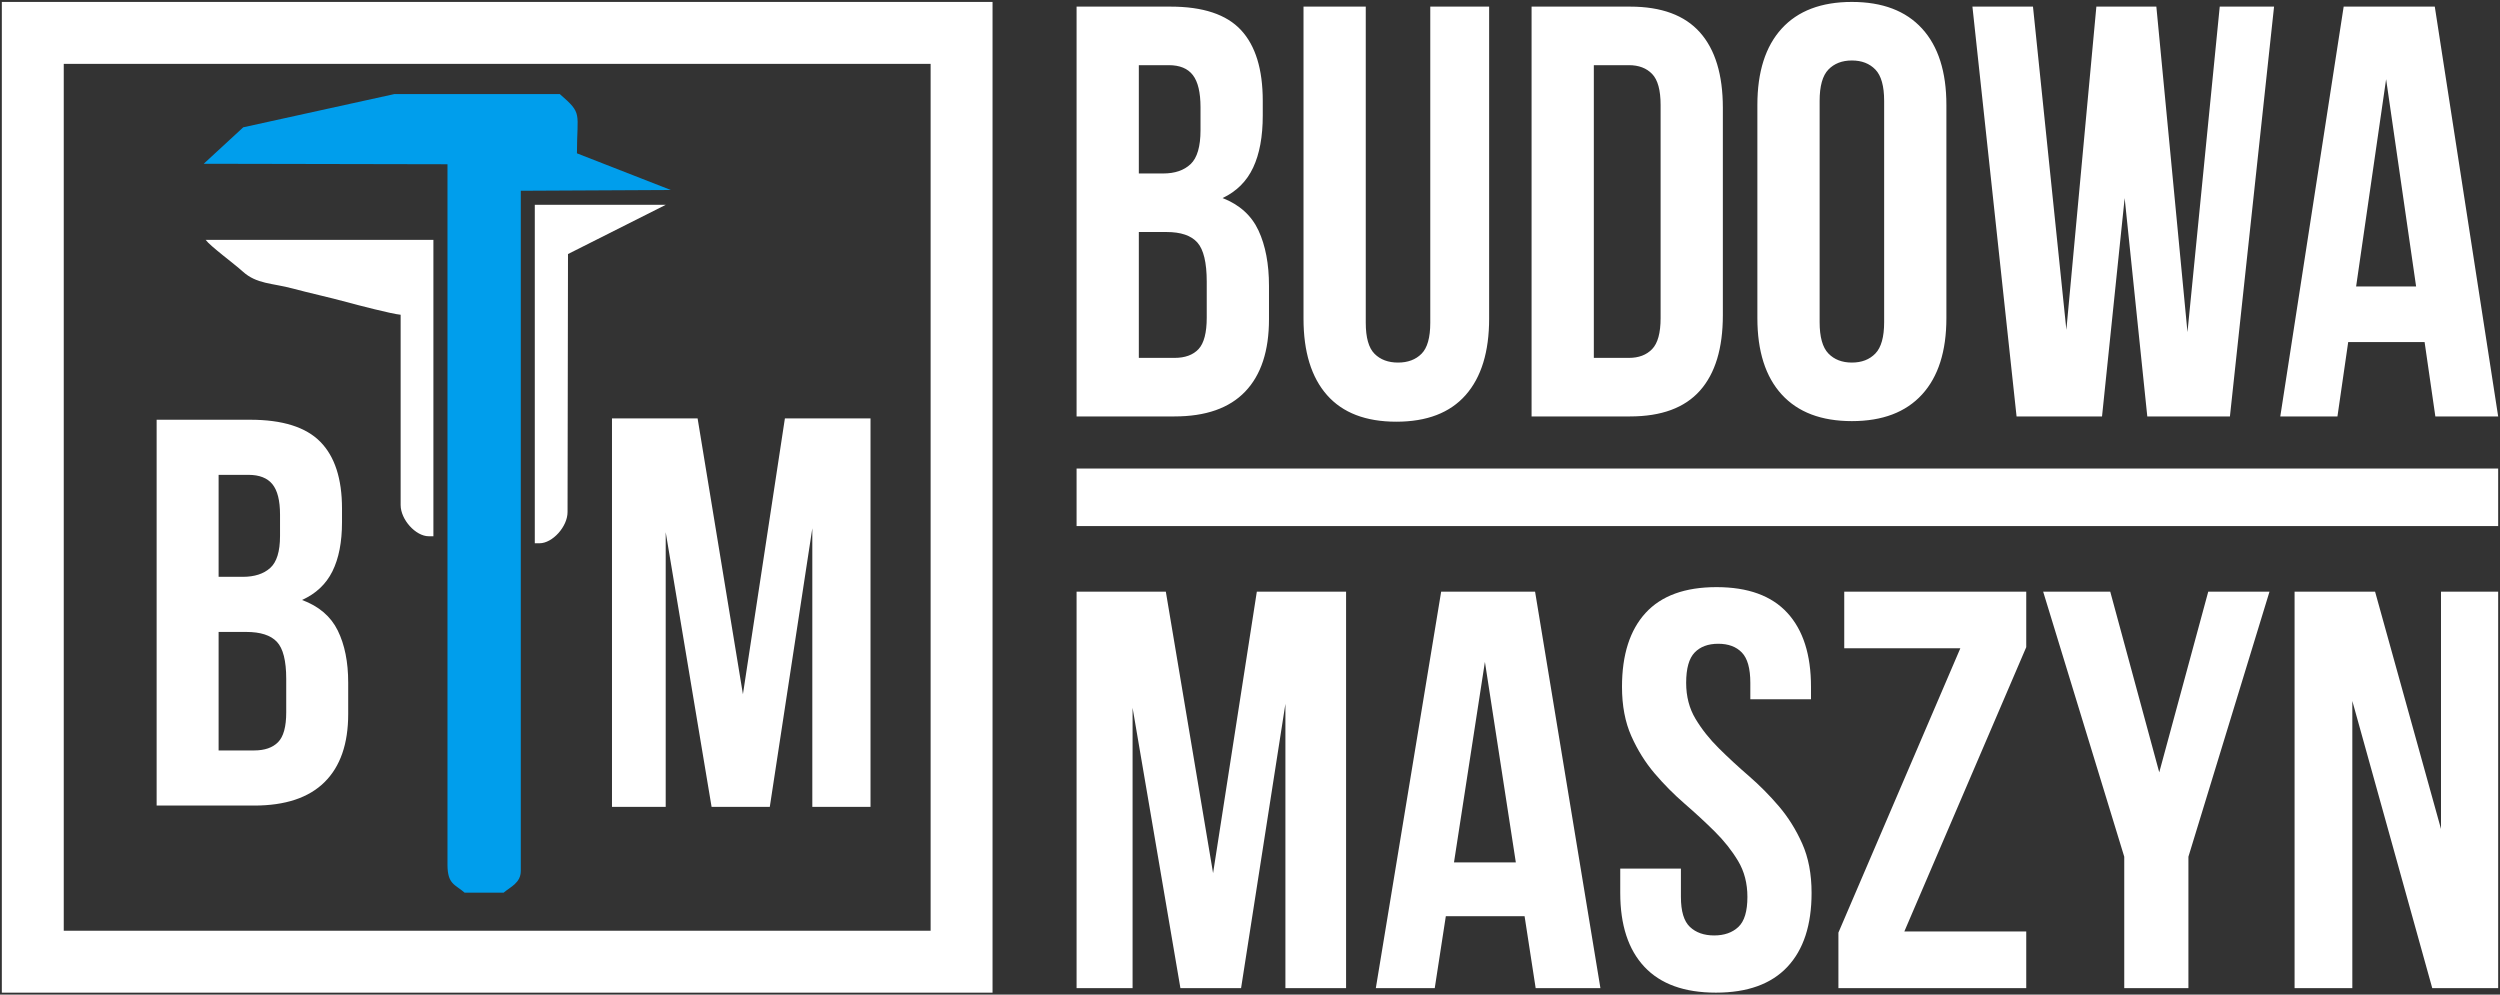
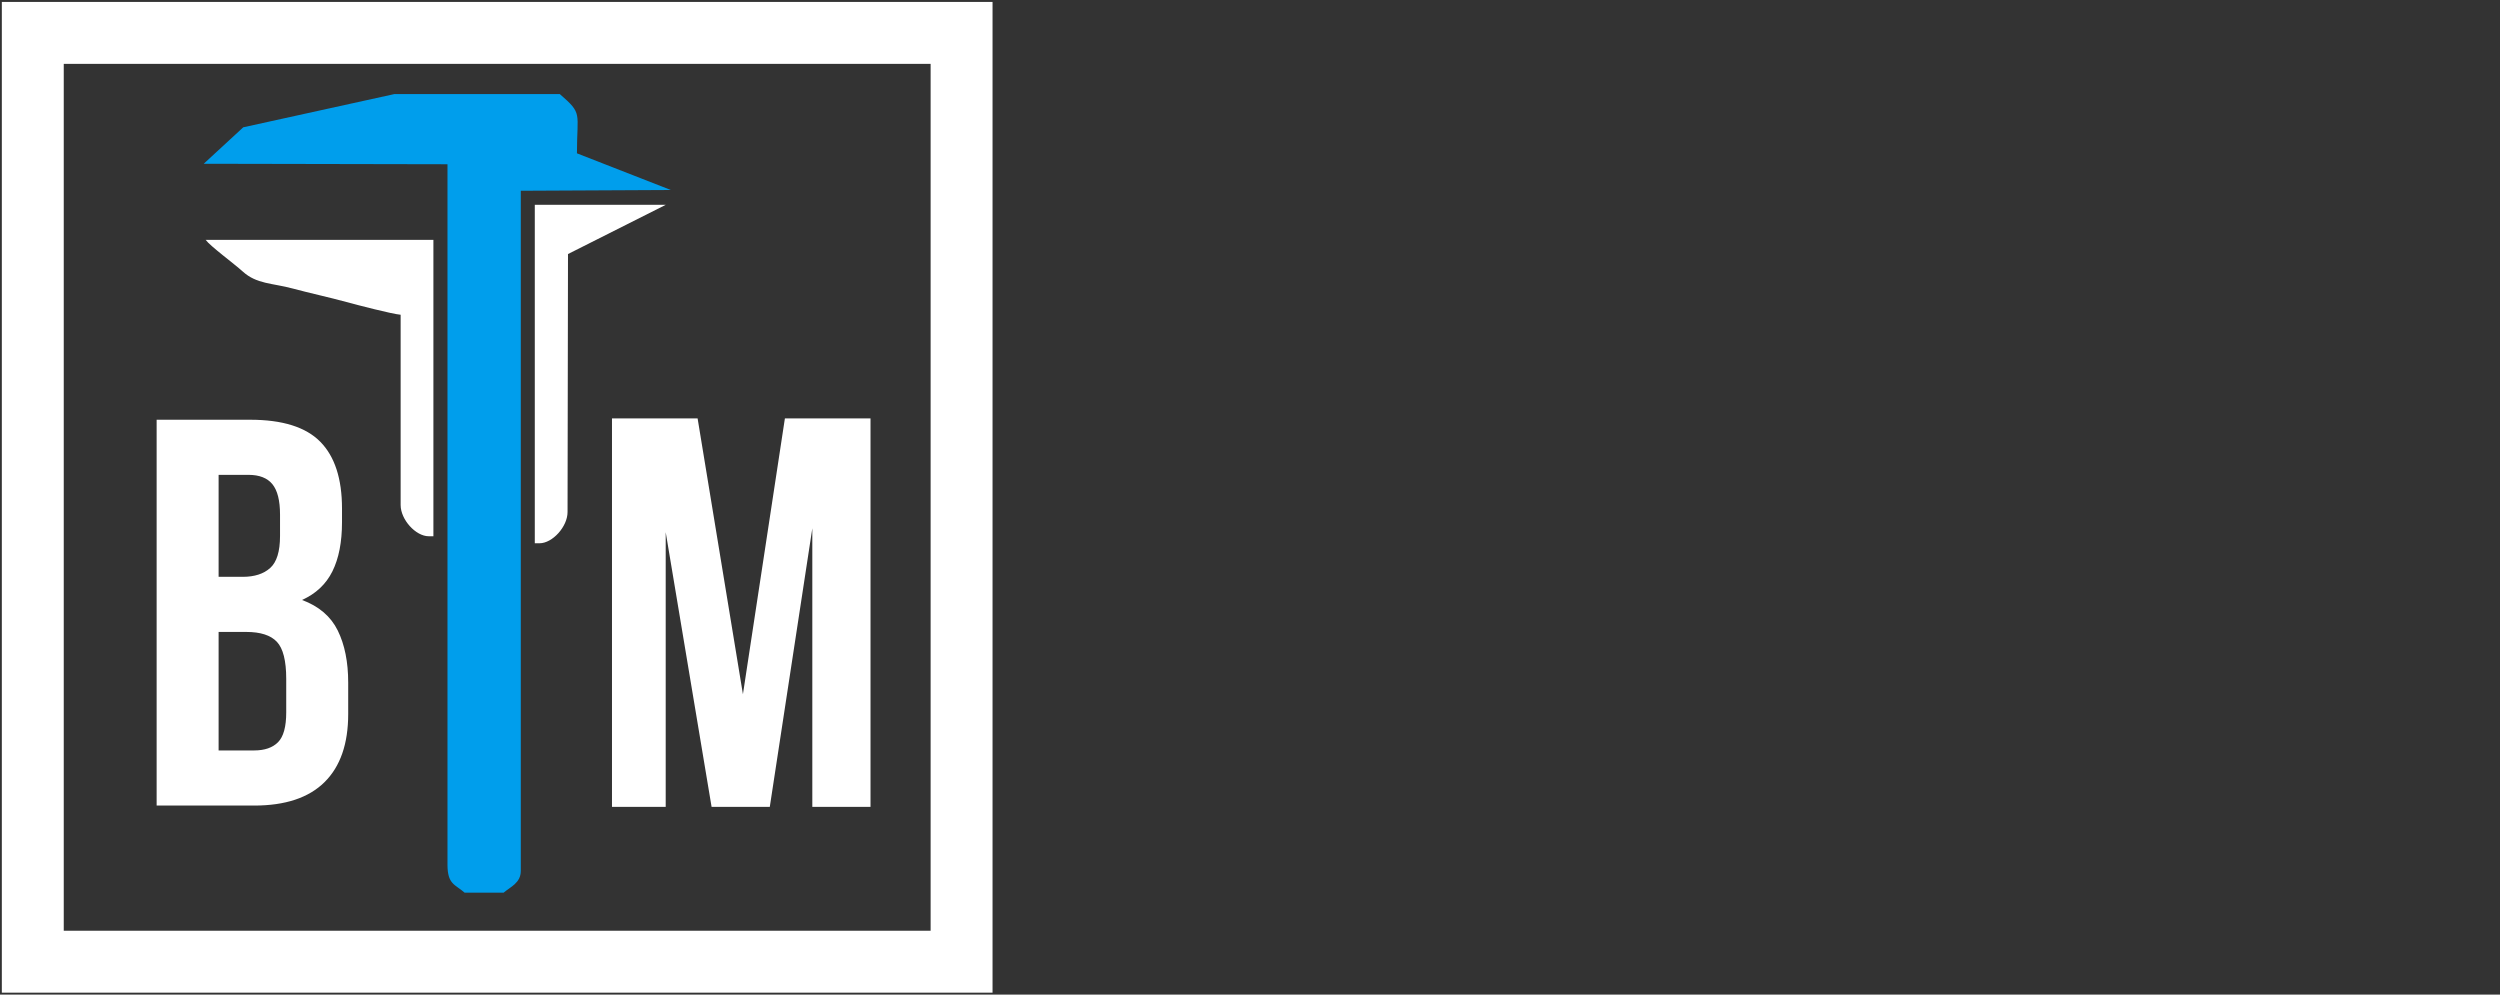
<svg xmlns="http://www.w3.org/2000/svg" width="100%" height="100%" viewBox="0 0 646 257" version="1.1" xml:space="preserve" style="fill-rule:evenodd;clip-rule:evenodd;stroke-linejoin:round;stroke-miterlimit:2;">
  <rect x="0" y="0" width="646" height="257" fill="#333333" stroke="none" />
  <g id="logo" transform="matrix(1,0,0,1,-109.241,-146.775)">
    <g>
      <g id="rect3621" transform="matrix(1,0,0,1,0,-246.043)">
-         <path d="M754.767,513.89L754.767,528.747L387.429,528.747L387.429,513.89L754.767,513.89ZM411.703,394.529C420.087,394.529 426.156,396.546 429.909,400.58C433.663,404.614 435.539,410.715 435.539,418.885L435.539,422.667C435.539,428.113 434.711,432.601 433.053,436.13C431.396,439.66 428.764,442.282 425.157,443.997C429.544,445.711 432.639,448.51 434.443,452.393C436.246,456.276 437.148,461.041 437.148,466.689L437.148,475.312C437.148,483.481 435.101,489.709 431.006,493.995C426.912,498.281 420.819,500.424 412.727,500.424L387.429,500.424L387.429,394.529L411.703,394.529ZM403.514,452.771L403.514,485.296L412.727,485.296C415.457,485.296 417.528,484.54 418.942,483.027C420.355,481.514 421.062,478.791 421.062,474.858L421.062,465.63C421.062,460.688 420.258,457.31 418.649,455.494C417.041,453.679 414.384,452.771 410.68,452.771L403.514,452.771ZM403.514,409.657L403.514,437.643L409.802,437.643C412.824,437.643 415.189,436.836 416.895,435.223C418.601,433.609 419.454,430.684 419.454,426.449L419.454,420.549C419.454,416.716 418.796,413.943 417.48,412.228C416.163,410.514 414.092,409.657 411.265,409.657L403.514,409.657ZM462.154,394.529L462.154,476.219C462.154,480.052 462.909,482.724 464.42,484.237C465.932,485.75 467.954,486.506 470.489,486.506C473.024,486.506 475.047,485.75 476.558,484.237C478.069,482.724 478.824,480.052 478.824,476.219L478.824,394.529L494.033,394.529L494.033,475.16C494.033,483.733 492.01,490.314 487.964,494.902C483.918,499.491 477.947,501.786 470.05,501.786C462.154,501.786 456.183,499.491 452.137,494.902C448.091,490.314 446.068,483.733 446.068,475.16L446.068,394.529L462.154,394.529ZM505,394.529L530.445,394.529C538.536,394.529 544.556,396.747 548.505,401.185C552.453,405.622 554.427,412.127 554.427,420.7L554.427,474.253C554.427,482.825 552.453,489.33 548.505,493.768C544.556,498.205 538.536,500.424 530.445,500.424L505,500.424L505,394.529ZM521.086,409.657L521.086,485.296L530.152,485.296C532.687,485.296 534.686,484.54 536.148,483.027C537.61,481.514 538.341,478.842 538.341,475.009L538.341,419.944C538.341,416.111 537.61,413.439 536.148,411.926C534.686,410.413 532.687,409.657 530.152,409.657L521.086,409.657ZM563.347,419.944C563.347,411.371 565.443,404.79 569.635,400.202C573.827,395.613 579.872,393.318 587.768,393.318C595.665,393.318 601.709,395.613 605.901,400.202C610.093,404.79 612.189,411.371 612.189,419.944L612.189,475.009C612.189,483.582 610.093,490.162 605.901,494.751C601.709,499.34 595.665,501.634 587.768,501.634C579.872,501.634 573.827,499.34 569.635,494.751C565.443,490.162 563.347,483.582 563.347,475.009L563.347,419.944ZM579.433,476.068C579.433,479.901 580.189,482.598 581.7,484.162C583.211,485.725 585.234,486.506 587.768,486.506C590.303,486.506 592.326,485.725 593.837,484.162C595.348,482.598 596.104,479.901 596.104,476.068L596.104,418.885C596.104,415.052 595.348,412.354 593.837,410.791C592.326,409.228 590.303,408.446 587.768,408.446C585.234,408.446 583.211,409.228 581.7,410.791C580.189,412.354 579.433,415.052 579.433,418.885L579.433,476.068ZM658.253,443.997L652.404,500.424L630.322,500.424L618.916,394.529L634.563,394.529L643.191,478.035L650.941,394.529L666.442,394.529L674.485,478.64L682.82,394.529L696.858,394.529L685.452,500.424L664.102,500.424L658.253,443.997ZM754.767,500.424L738.535,500.424L735.757,481.212L716.015,481.212L713.237,500.424L698.467,500.424L714.845,394.529L738.389,394.529L754.767,500.424ZM718.062,466.84L733.563,466.84L725.813,413.287L718.062,466.84ZM422.7,618.439L434.005,545.703L457.068,545.703L457.068,648.148L441.391,648.148L441.391,574.68L429.936,648.148L414.259,648.148L401.899,575.705L401.899,648.148L387.429,648.148L387.429,545.703L410.491,545.703L422.7,618.439ZM522.788,648.148L506.056,648.148L503.192,629.561L482.843,629.561L479.979,648.148L464.755,648.148L481.637,545.703L505.905,545.703L522.788,648.148ZM484.953,615.658L500.931,615.658L492.942,563.85L484.953,615.658ZM528.365,570.29C528.365,561.997 530.4,555.63 534.469,551.191C538.539,546.752 544.644,544.532 552.784,544.532C560.923,544.532 567.028,546.752 571.098,551.191C575.168,555.63 577.202,561.997 577.202,570.29L577.202,573.509L561.526,573.509L561.526,569.265C561.526,565.558 560.798,562.948 559.341,561.436C557.883,559.923 555.849,559.167 553.236,559.167C550.623,559.167 548.588,559.923 547.131,561.436C545.674,562.948 544.945,565.558 544.945,569.265C544.945,572.778 545.749,575.875 547.357,578.558C548.965,581.242 550.975,583.778 553.387,586.169C555.798,588.559 558.386,590.949 561.149,593.34C563.913,595.73 566.5,598.34 568.912,601.169C571.324,603.999 573.334,607.219 574.941,610.828C576.549,614.438 577.353,618.683 577.353,623.561C577.353,631.854 575.268,638.22 571.098,642.659C566.927,647.099 560.772,649.318 552.633,649.318C544.493,649.318 538.338,647.099 534.168,642.659C529.998,638.22 527.913,631.854 527.913,623.561L527.913,617.268L543.589,617.268L543.589,624.585C543.589,628.293 544.368,630.878 545.925,632.342C547.483,633.805 549.568,634.537 552.181,634.537C554.793,634.537 556.879,633.805 558.436,632.342C559.994,630.878 560.772,628.293 560.772,624.585C560.772,621.073 559.969,617.975 558.361,615.292C556.753,612.609 554.743,610.072 552.331,607.682C549.92,605.292 547.332,602.901 544.569,600.511C541.805,598.12 539.218,595.511 536.806,592.681C534.394,589.852 532.384,586.632 530.776,583.022C529.169,579.412 528.365,575.168 528.365,570.29ZM632.823,545.703L632.823,560.045L601.32,633.513L632.823,633.513L632.823,648.148L584.287,648.148L584.287,633.805L615.79,560.338L585.794,560.338L585.794,545.703L632.823,545.703ZM658.147,614.195L637.195,545.703L654.529,545.703L667.191,592.388L679.852,545.703L695.679,545.703L674.727,614.195L674.727,648.148L658.147,648.148L658.147,614.195ZM717.083,573.948L717.083,648.148L702.161,648.148L702.161,545.703L722.962,545.703L739.995,607.023L739.995,545.703L754.767,545.703L754.767,648.148L737.734,648.148L717.083,573.948Z" style="fill:white;" />
-       </g>
+         </g>
      <g id="sygnet">
        <g id="rect3543" transform="matrix(1,0,0,1,13.714,-246.614)">
          <path d="M352,393.89L352,649.89L96,649.89L96,393.89L352,393.89ZM336,409.89L112,409.89L112,633.89L336,633.89L336,409.89ZM287.5,572.778L298.344,501.505L320.468,501.505L320.468,601.89L305.43,601.89L305.43,529.9L294.44,601.89L279.402,601.89L267.545,530.904L267.545,601.89L253.664,601.89L253.664,501.505L275.787,501.505L287.5,572.778ZM160.169,501.849C168.517,501.849 174.559,503.748 178.296,507.546C182.033,511.344 183.901,517.088 183.901,524.779L183.901,528.34C183.901,533.467 183.076,537.692 181.426,541.016C179.776,544.339 177.155,546.808 173.564,548.422C177.932,550.036 181.013,552.671 182.809,556.326C184.605,559.982 185.502,564.468 185.502,569.786L185.502,577.904C185.502,585.595 183.464,591.458 179.388,595.493C175.311,599.529 169.245,601.547 161.189,601.547L136.001,601.547L136.001,501.849L160.169,501.849ZM152.016,516.091L152.016,542.44L158.277,542.44C161.286,542.44 163.639,541.68 165.338,540.161C167.037,538.642 167.886,535.888 167.886,531.9L167.886,526.346C167.886,522.738 167.231,520.127 165.92,518.512C164.61,516.898 162.547,516.091 159.733,516.091L152.016,516.091ZM152.016,556.682L152.016,587.304L161.189,587.304C163.906,587.304 165.969,586.592 167.376,585.168C168.784,583.743 169.487,581.18 169.487,577.477L169.487,568.789C169.487,564.136 168.687,560.955 167.085,559.246C165.484,557.537 162.839,556.682 159.15,556.682L152.016,556.682ZM206.308,531.956C202.935,531.956 199.053,527.646 199.053,523.895L199.053,474.72C196.884,474.54 187.818,472.192 185.019,471.422C180.753,470.249 175.458,469.1 171.166,467.943C165.897,466.522 161.849,466.825 158.239,463.538C156.138,461.625 149.864,457.004 148.669,455.373L207.517,455.373L207.517,531.956L206.308,531.956ZM233.717,533.772L233.717,446.305L267.575,446.305L242.297,459.034L242.182,525.71C242.182,529.461 238.299,533.772 234.926,533.772L233.717,533.772Z" style="fill:white;" />
        </g>
        <g id="path3431" transform="matrix(1.554,0,0,1.554,427.542,92.822)">
          <path d="M-121.082,183.153L-127.567,183.153C-129.182,181.748 -130.419,181.779 -130.419,178.484L-130.419,62.03L-170.953,61.95L-164.379,55.887L-139.238,50.359L-111.745,50.359C-107.889,53.711 -108.892,53.316 -108.892,60.214L-93.281,66.312L-118.229,66.439L-118.229,179.521C-118.229,181.557 -119.975,182.19 -121.082,183.153Z" style="fill:rgb(0,158,236);" />
        </g>
      </g>
    </g>
  </g>
</svg>